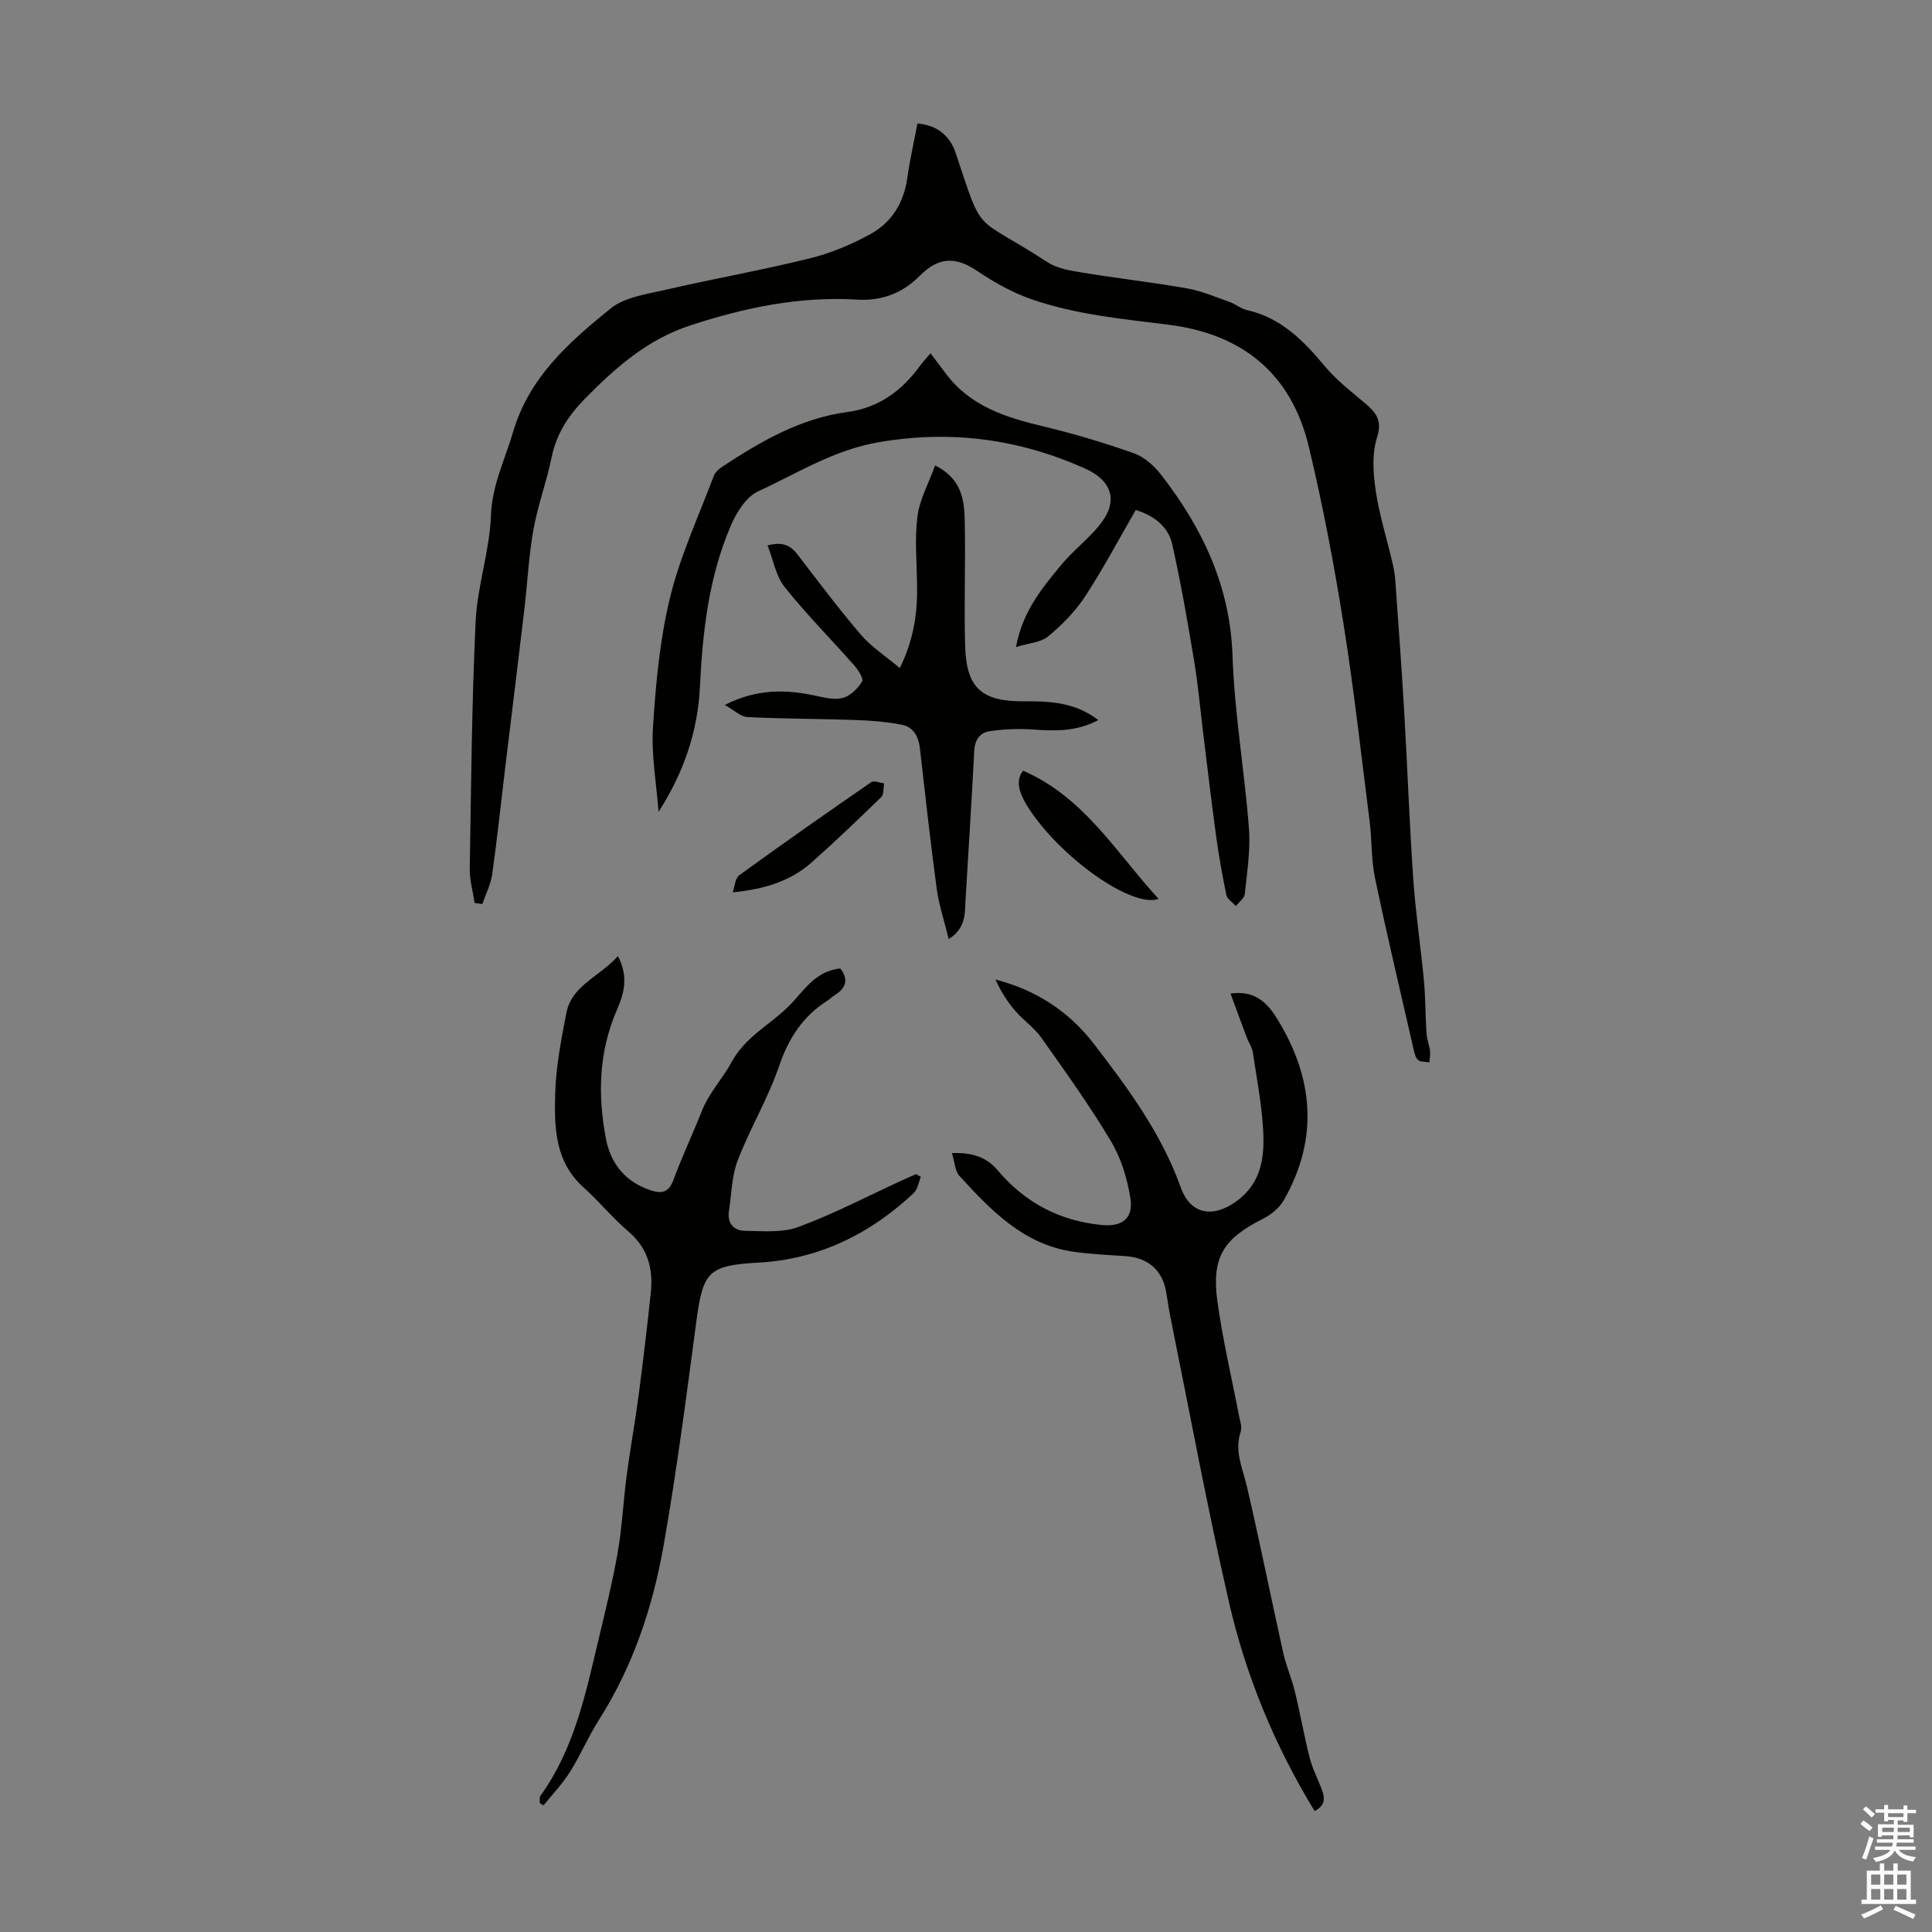
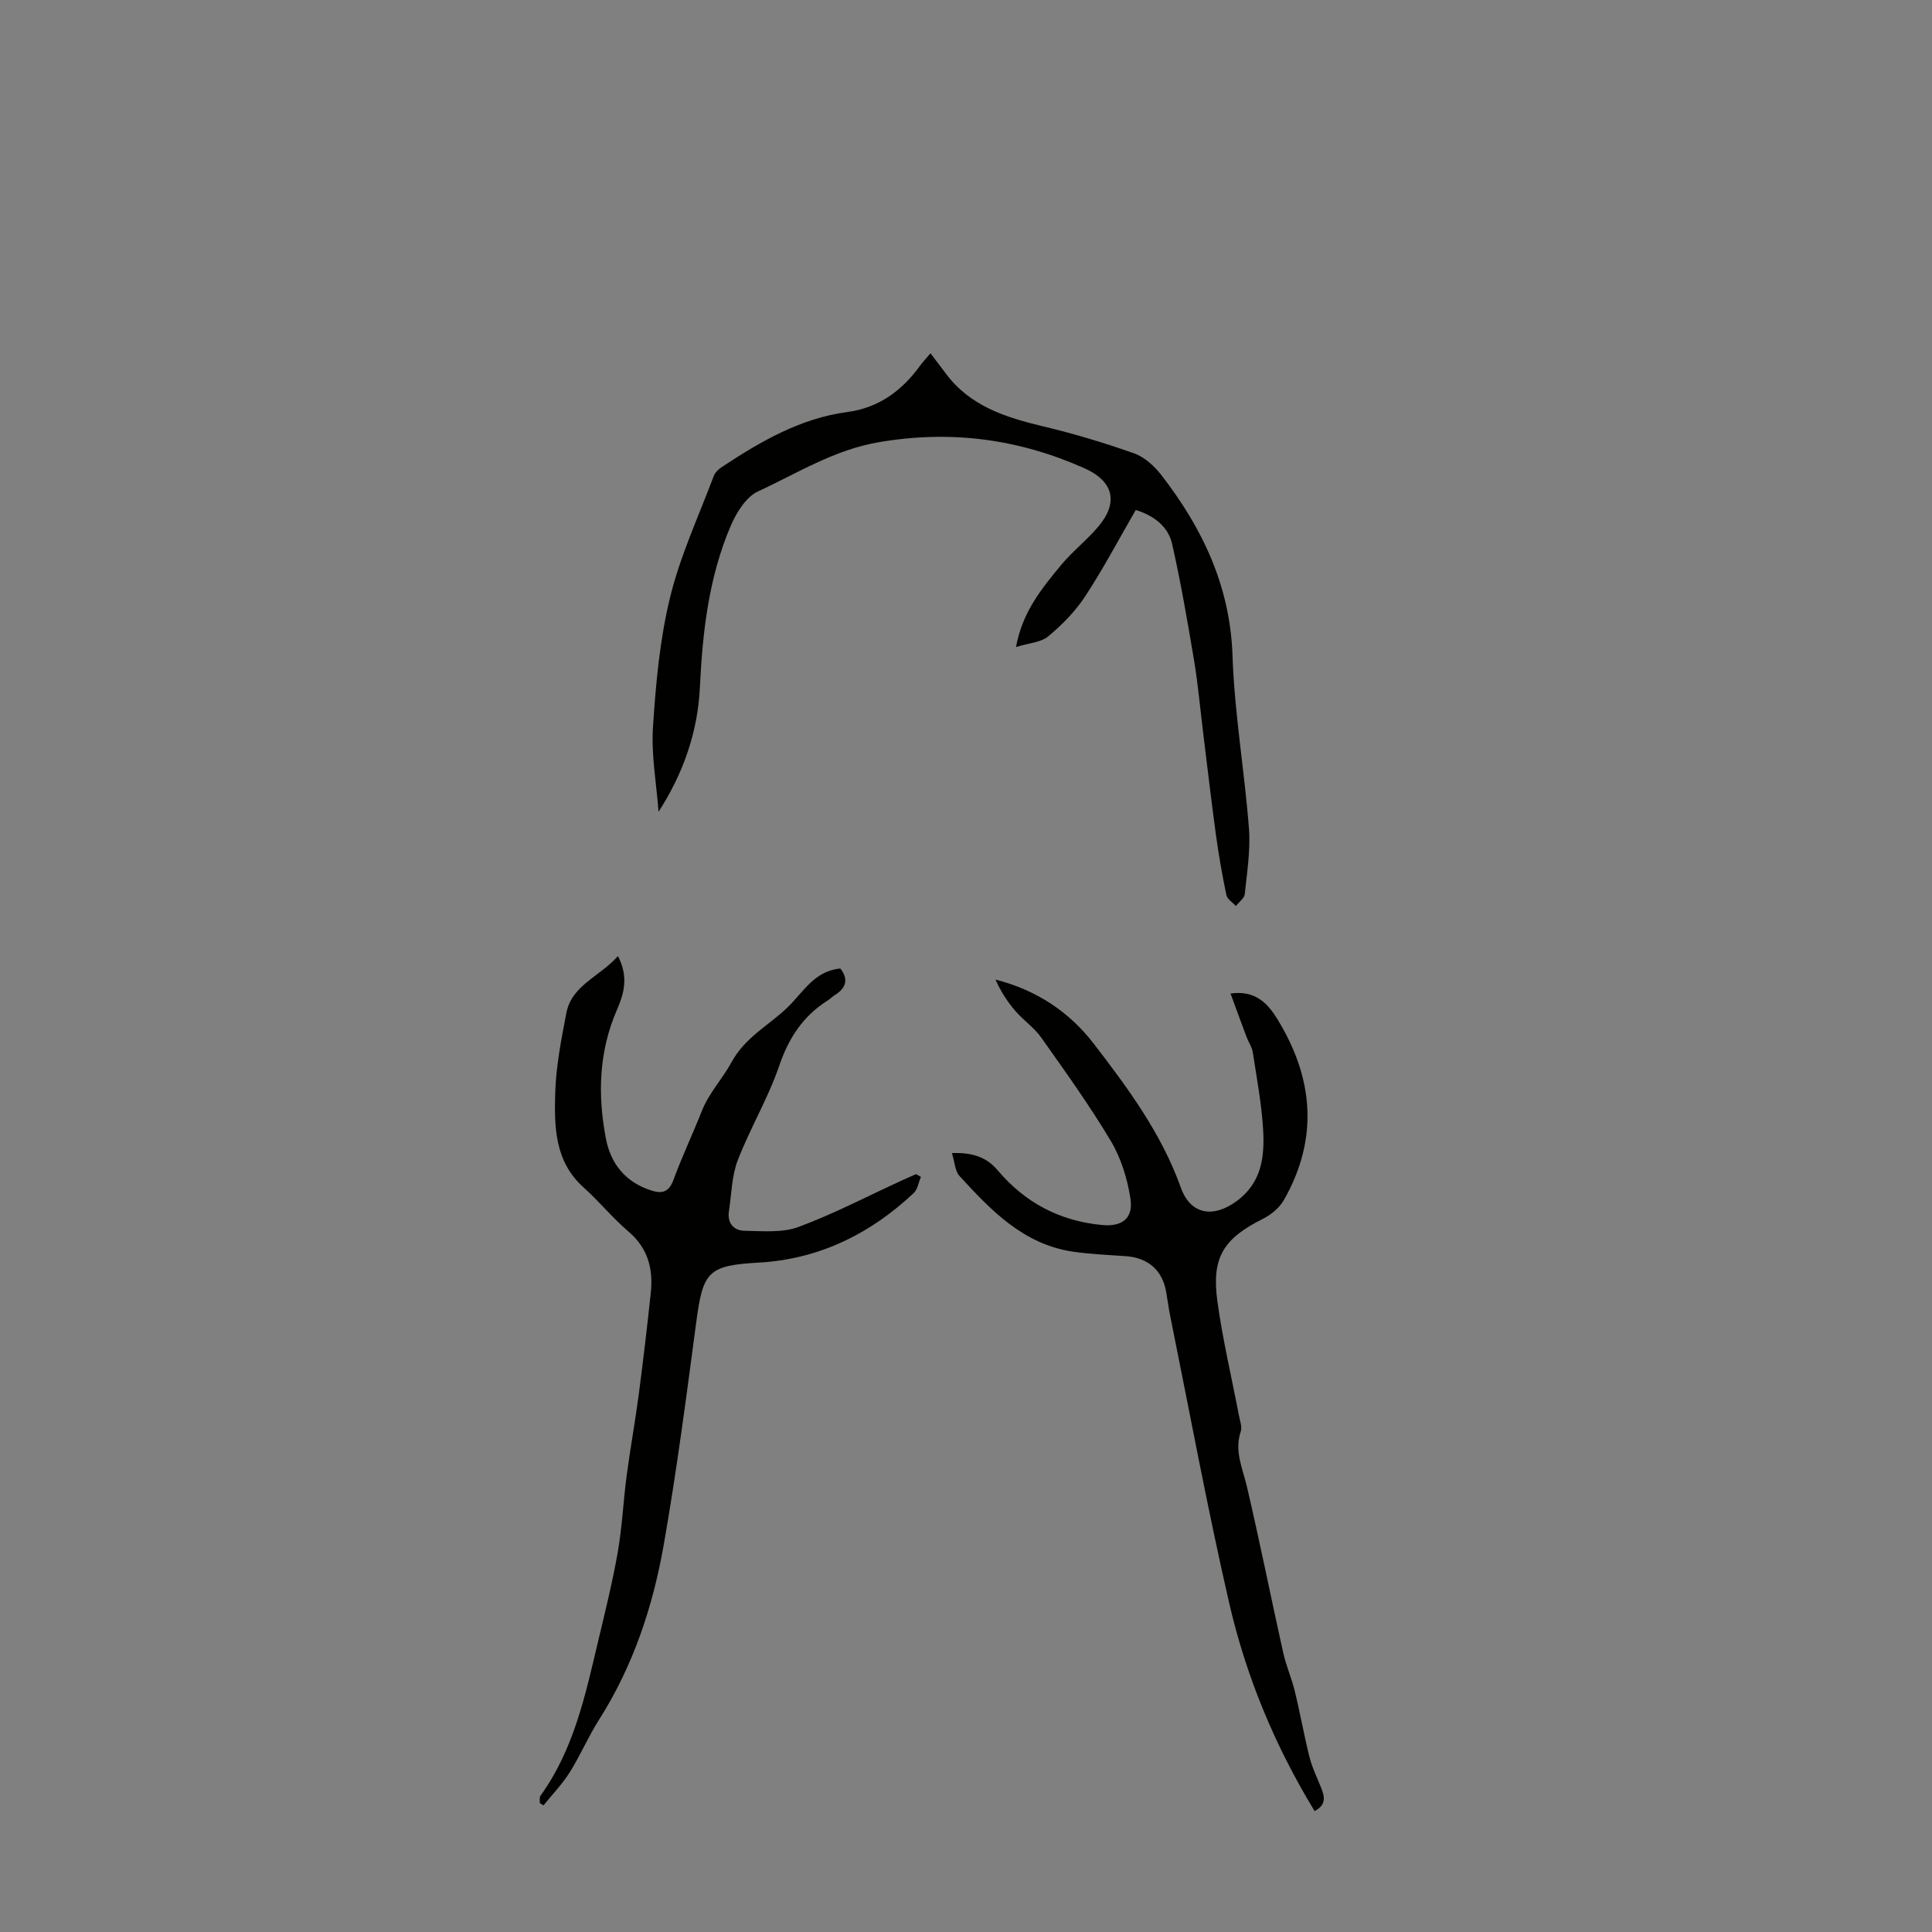
<svg xmlns="http://www.w3.org/2000/svg" enable-background="new 0 0 400 400" viewBox="0 0 400 400">
  <rect x="0" y="0" width="400" height="400" fill="#808080" stroke="none" />
  <g fill="#010100">
-     <path d="m98.27 186.94c-.36-2.35-1.05-4.71-1.01-7.06.28-17.1.41-34.22 1.22-51.3.35-7.32 2.91-14.55 3.17-21.87.23-6.3 2.9-11.54 4.57-17.25 3.32-11.35 11.63-18.66 20.19-25.58 2.96-2.4 7.56-2.99 11.52-3.91 9.89-2.28 19.9-4.05 29.74-6.48 4.35-1.07 8.63-2.87 12.56-5.03 4.39-2.41 6.9-6.49 7.62-11.63.52-3.75 1.38-7.44 2.1-11.27 4.12.37 6.72 2.58 7.89 6.06 5.93 17.66 3.38 12.5 19.08 22.69 2.03 1.32 4.77 1.73 7.25 2.14 7.17 1.18 14.4 1.99 21.55 3.25 3.02.53 5.92 1.78 8.83 2.81 1.26.44 2.36 1.41 3.63 1.69 7.08 1.6 11.73 6.36 16.16 11.68 2.4 2.88 5.47 5.23 8.36 7.68 2.27 1.92 3.51 3.54 2.39 7.05-1.06 3.35-.8 7.34-.27 10.93.75 5.06 2.31 10 3.48 15 .28 1.19.5 2.4.58 3.61.64 9.03 1.31 18.05 1.84 27.09.67 11.54 1.08 23.09 1.87 34.62.49 7.12 1.56 14.2 2.23 21.32.33 3.55.28 7.13.52 10.7.08 1.25.57 2.47.73 3.72.1.76-.08 1.56-.13 2.34-.8-.14-1.85-.03-2.35-.49-.58-.53-.78-1.56-.97-2.41-2.69-11.76-5.48-23.51-7.95-35.31-.79-3.79-.61-7.78-1.1-11.65-1.74-13.74-3.27-27.52-5.45-41.19-1.96-12.23-4.27-24.44-7.16-36.47-3.62-15.03-13.69-23.26-29.02-25.19-9.4-1.18-18.84-2.05-27.96-5.13-4.34-1.46-8.07-3.6-11.78-6.08-4.46-2.98-7.96-2.76-11.75 1.06-3.67 3.69-7.97 5.26-13.01 4.95-11.92-.72-23.31 1.67-34.55 5.35-8.82 2.89-15.43 8.69-21.77 15.15-3.49 3.56-5.93 7.32-6.93 12.23-1.03 5.03-2.86 9.9-3.76 14.94-.97 5.46-1.23 11.06-1.88 16.58-1.28 10.85-2.63 21.69-3.94 32.54-.89 7.4-1.67 14.82-2.71 22.21-.3 2.1-1.34 4.1-2.04 6.14-.55-.07-1.07-.15-1.59-.23z" />
+     <path d="m98.27 186.94z" />
    <path d="m127.94 197.95c2.29 4.38 1.18 7.92-.19 11.08-3.78 8.67-4.03 17.57-2.32 26.62 1 5.32 4.07 9.1 9.39 10.82 2.24.72 3.67.37 4.6-2.16 1.77-4.82 3.98-9.47 5.87-14.25 1.48-3.77 4.33-6.75 6.14-10.1 2.88-5.3 7.81-7.67 11.69-11.46 3.23-3.15 5.52-7.49 10.87-7.98 1.72 2.22 1.23 4.06-1.24 5.56-.47.29-.86.73-1.33 1.02-5.12 3.22-8.11 7.75-10.09 13.55-2.29 6.72-6.03 12.94-8.59 19.58-1.25 3.25-1.28 6.98-1.82 10.5-.39 2.51.97 4.05 3.25 4.09 3.73.06 7.78.45 11.14-.79 7.3-2.7 14.25-6.35 21.34-9.6 1-.46 2-.89 3-1.34.34.19.67.38 1.01.57-.48 1.13-.66 2.57-1.48 3.34-8.73 8.21-18.92 13.38-31.02 14.34-.33.03-.67.04-1.01.06-10.57.61-11.61 1.82-13.01 12.41-2.04 15.37-4.04 30.76-6.72 46.02-2.25 12.81-6.33 25.11-13.41 36.24-2.21 3.48-3.84 7.34-6.03 10.83-1.55 2.47-3.62 4.61-5.46 6.89-.26-.16-.51-.33-.77-.49.04-.51-.11-1.15.14-1.5 6.94-9.6 9.31-20.91 11.97-32.1 1.45-6.09 2.96-12.17 4.04-18.33.91-5.25 1.15-10.62 1.85-15.91.73-5.53 1.74-11.02 2.47-16.55.93-7.08 1.77-14.18 2.52-21.28.52-4.91-.58-9.2-4.6-12.63-3.31-2.82-6.09-6.26-9.33-9.17-5.97-5.35-6.06-12.51-5.86-19.51.16-5.54 1.25-11.08 2.3-16.55 1.11-5.8 6.85-7.51 10.69-11.82z" />
    <path d="m272.18 374.97c-8.31-13.64-14.23-28.02-17.72-43.2-4.52-19.7-8.19-39.6-12.2-59.41-.33-1.64-.53-3.31-.83-4.96-.81-4.44-3.73-6.98-8.3-7.32-3.68-.27-7.38-.4-11.02-.94-10.24-1.53-16.94-8.55-23.47-15.68-.91-.99-.95-2.78-1.56-4.73 4.18-.14 7.13.79 9.45 3.54 5.68 6.73 12.91 10.55 21.69 11.36 4.12.38 6.47-1.4 5.82-5.53-.64-4.09-1.95-8.35-4.06-11.88-4.41-7.38-9.45-14.4-14.42-21.42-1.46-2.06-3.68-3.56-5.35-5.5-1.65-1.92-3.04-4.07-4.1-6.49 8.47 2.17 15.26 6.66 20.39 13.34 7.09 9.22 13.98 18.56 17.97 29.71 2 5.6 6.66 6.38 11.51 2.86 5.28-3.84 5.87-9.3 5.53-14.94-.32-5.34-1.33-10.65-2.14-15.95-.16-1.06-.86-2.02-1.25-3.05-1.12-2.97-2.2-5.96-3.35-9.08 5.08-.71 7.64 1.95 9.69 5.29 7.51 12.21 8.59 24.73 1.37 37.44-.91 1.61-2.62 3.04-4.29 3.88-8.21 4.11-10.75 7.97-9.49 17.12 1.09 7.95 2.96 15.79 4.47 23.68.21 1.09.68 2.32.36 3.27-1.36 4.06.39 7.61 1.28 11.4 2.67 11.42 4.96 22.93 7.51 34.38.6 2.71 1.75 5.3 2.41 8 1.1 4.51 1.9 9.1 3.03 13.6.53 2.13 1.52 4.14 2.34 6.19.74 1.84 1.34 3.62-1.27 5.02z" />
    <path d="m235.15 105.58c-3.57 6.17-6.76 12.22-10.49 17.91-2.04 3.1-4.77 5.88-7.64 8.26-1.52 1.27-4 1.38-6.67 2.21 1.35-7.35 5.38-12.17 9.32-16.95 2.34-2.84 5.32-5.14 7.7-7.95 4.29-5.07 3.15-9.45-2.88-12.13-13.6-6.04-27.5-7.92-42.42-5.4-9.37 1.58-16.95 6.44-25.13 10.21-2.47 1.14-4.46 4.36-5.63 7.08-4.56 10.63-5.85 21.95-6.4 33.41-.44 9.29-3.41 17.84-8.56 25.84-.44-5.84-1.53-11.71-1.16-17.5.58-9.01 1.41-18.14 3.54-26.88 2.1-8.61 5.91-16.8 9.05-25.15.29-.76 1.05-1.45 1.76-1.91 7.97-5.25 16.18-10.03 25.87-11.32 6.57-.88 11.33-4.43 15.1-9.62.45-.62.98-1.18 2.14-2.55 1.15 1.52 2.16 2.84 3.16 4.18 5.02 6.76 12.36 9.09 20.11 10.94 6.38 1.52 12.7 3.41 18.88 5.6 2.17.77 4.22 2.65 5.67 4.53 8.51 11 14.22 22.97 14.71 37.37.4 11.93 2.48 23.8 3.4 35.73.35 4.5-.4 9.1-.87 13.63-.09.87-1.19 1.64-1.83 2.46-.68-.75-1.79-1.41-1.97-2.27-.87-4.14-1.6-8.32-2.17-12.51-.97-7.07-1.78-14.16-2.66-21.25-.61-4.97-1.05-9.98-1.88-14.92-1.34-8-2.72-16-4.5-23.92-.81-3.69-3.75-5.93-7.55-7.13z" />
-     <path d="m186.3 138.33c3.07-6.33 3.67-11.82 3.57-17.46-.08-4.68-.51-9.43.09-14.04.46-3.47 2.3-6.76 3.65-10.47 5.59 2.81 6.03 7.24 6.13 11.54.19 8.61-.17 17.23.08 25.84.26 8.75 3.42 11.54 12.36 11.46 5.33-.05 10.5.26 15.21 3.88-4.41 2.38-8.88 2.29-13.48 1.96-2.96-.22-5.99-.08-8.93.33-2 .28-3.15 1.72-3.27 4.03-.53 10.27-1.19 20.54-1.8 30.81-.17 2.86.17 5.9-3.49 8.2-.9-3.7-2.03-7.04-2.49-10.46-1.3-9.62-2.37-19.28-3.46-28.93-.28-2.47-1.3-4.49-3.75-4.97-3.14-.61-6.38-.87-9.59-.98-7.46-.26-14.94-.24-22.39-.61-1.41-.07-2.75-1.44-4.67-2.51 6.62-3.37 12.66-3.25 18.87-1.89 1.84.4 3.91.9 5.61.42 1.55-.44 3.06-1.95 3.93-3.38.36-.58-.8-2.4-1.63-3.34-4.79-5.44-9.92-10.59-14.42-16.25-1.81-2.28-2.34-5.59-3.51-8.58 3.09-.84 4.75-.02 6.2 1.87 4.29 5.59 8.52 11.24 13.1 16.59 2.16 2.52 5.07 4.4 8.08 6.94z" />
-     <path d="m211.81 159.56c12.71 5.51 19.28 17.01 28.07 26.55-5.2 1.84-18.64-7.35-25.79-17.15-3.27-4.49-3.95-7.22-2.28-9.4z" />
-     <path d="m151.69 184.75c.44-1.21.51-2.92 1.36-3.54 9.03-6.55 18.16-12.95 27.34-19.28.56-.39 1.76.15 2.66.26-.18.96-.02 2.28-.59 2.83-4.72 4.6-9.5 9.17-14.43 13.54-4.3 3.81-9.62 5.54-16.34 6.19z" />
  </g>
-   <path d="m385.2 377.6.6-.7c.6.4 1.3.9 1.9 1.5l-.6.7c-.8-.5-1.4-1-1.9-1.5zm.3 7.1c.6-1.4 1.1-2.9 1.5-4.5.3.1.6.3.9.4-.5 1.4-1 2.9-1.5 4.4zm.2-10.1.6-.6c.7.5 1.3 1.1 1.9 1.6l-.7.7c-.6-.6-1.2-1.2-1.8-1.7zm8.4-.8h.8v.9h1.8v.7h-1.8v1.8h-.8v-.3h-1.2v.9h3.3v2.6h-.8v-.4h-2.5c0 .3 0 .6-.1.8h3.4v.7h-3.5c0 .3-.1.6-.1.8h4v.7h-3.5c.7.9 1.9 1.3 3.6 1.5-.2.2-.4.5-.6.9-1.9-.3-3.2-1.1-3.8-2.3-.5 1.1-1.8 2-3.9 2.4-.2-.3-.4-.5-.6-.8 1.9-.4 3.1-.9 3.6-1.7h-3.2v-.7h3.5c.1-.2.1-.5.2-.8h-3.3v-.7h3.4c0-.2 0-.5 0-.8h-2.4v.3h-.8v-2.6h3.3v-.9h-1.2v.3h-.8v-1.8h-1.8v-.7h1.8v-.9h.8v.9h3.2zm-4.4 5.5h2.4c0-.3 0-.6 0-.9h-2.4zm1.2-3.1h3.2v-.8h-3.2zm4.4 2.2h-2.4v.9h2.5v-.9z" fill="#fbfafc" />
-   <path d="m389.2 385.8h.9v1.5h1.9v-1.5h.9v1.5h2.7v6h1.1v.9h-11.3v-.9h1.1v-6h2.7zm.2 8.7.5.8c-1.2.6-2.5 1.3-4 1.9-.2-.3-.3-.6-.6-.8 1.6-.6 3-1.3 4.1-1.9zm-2-4.3h1.9v-2.1h-1.9zm0 3.1h1.9v-2.2h-1.9zm2.7-3.1h1.9v-2.1h-1.9zm0 3.1h1.9v-2.2h-1.9zm2.4 1.3c1.4.6 2.7 1.2 4.1 1.8l-.5.9c-1.5-.7-2.8-1.4-4.1-1.9zm2.2-6.5h-1.9v2.1h1.9zm-1.9 5.2h1.9v-2.2h-1.9z" fill="#fbfafc" />
</svg>